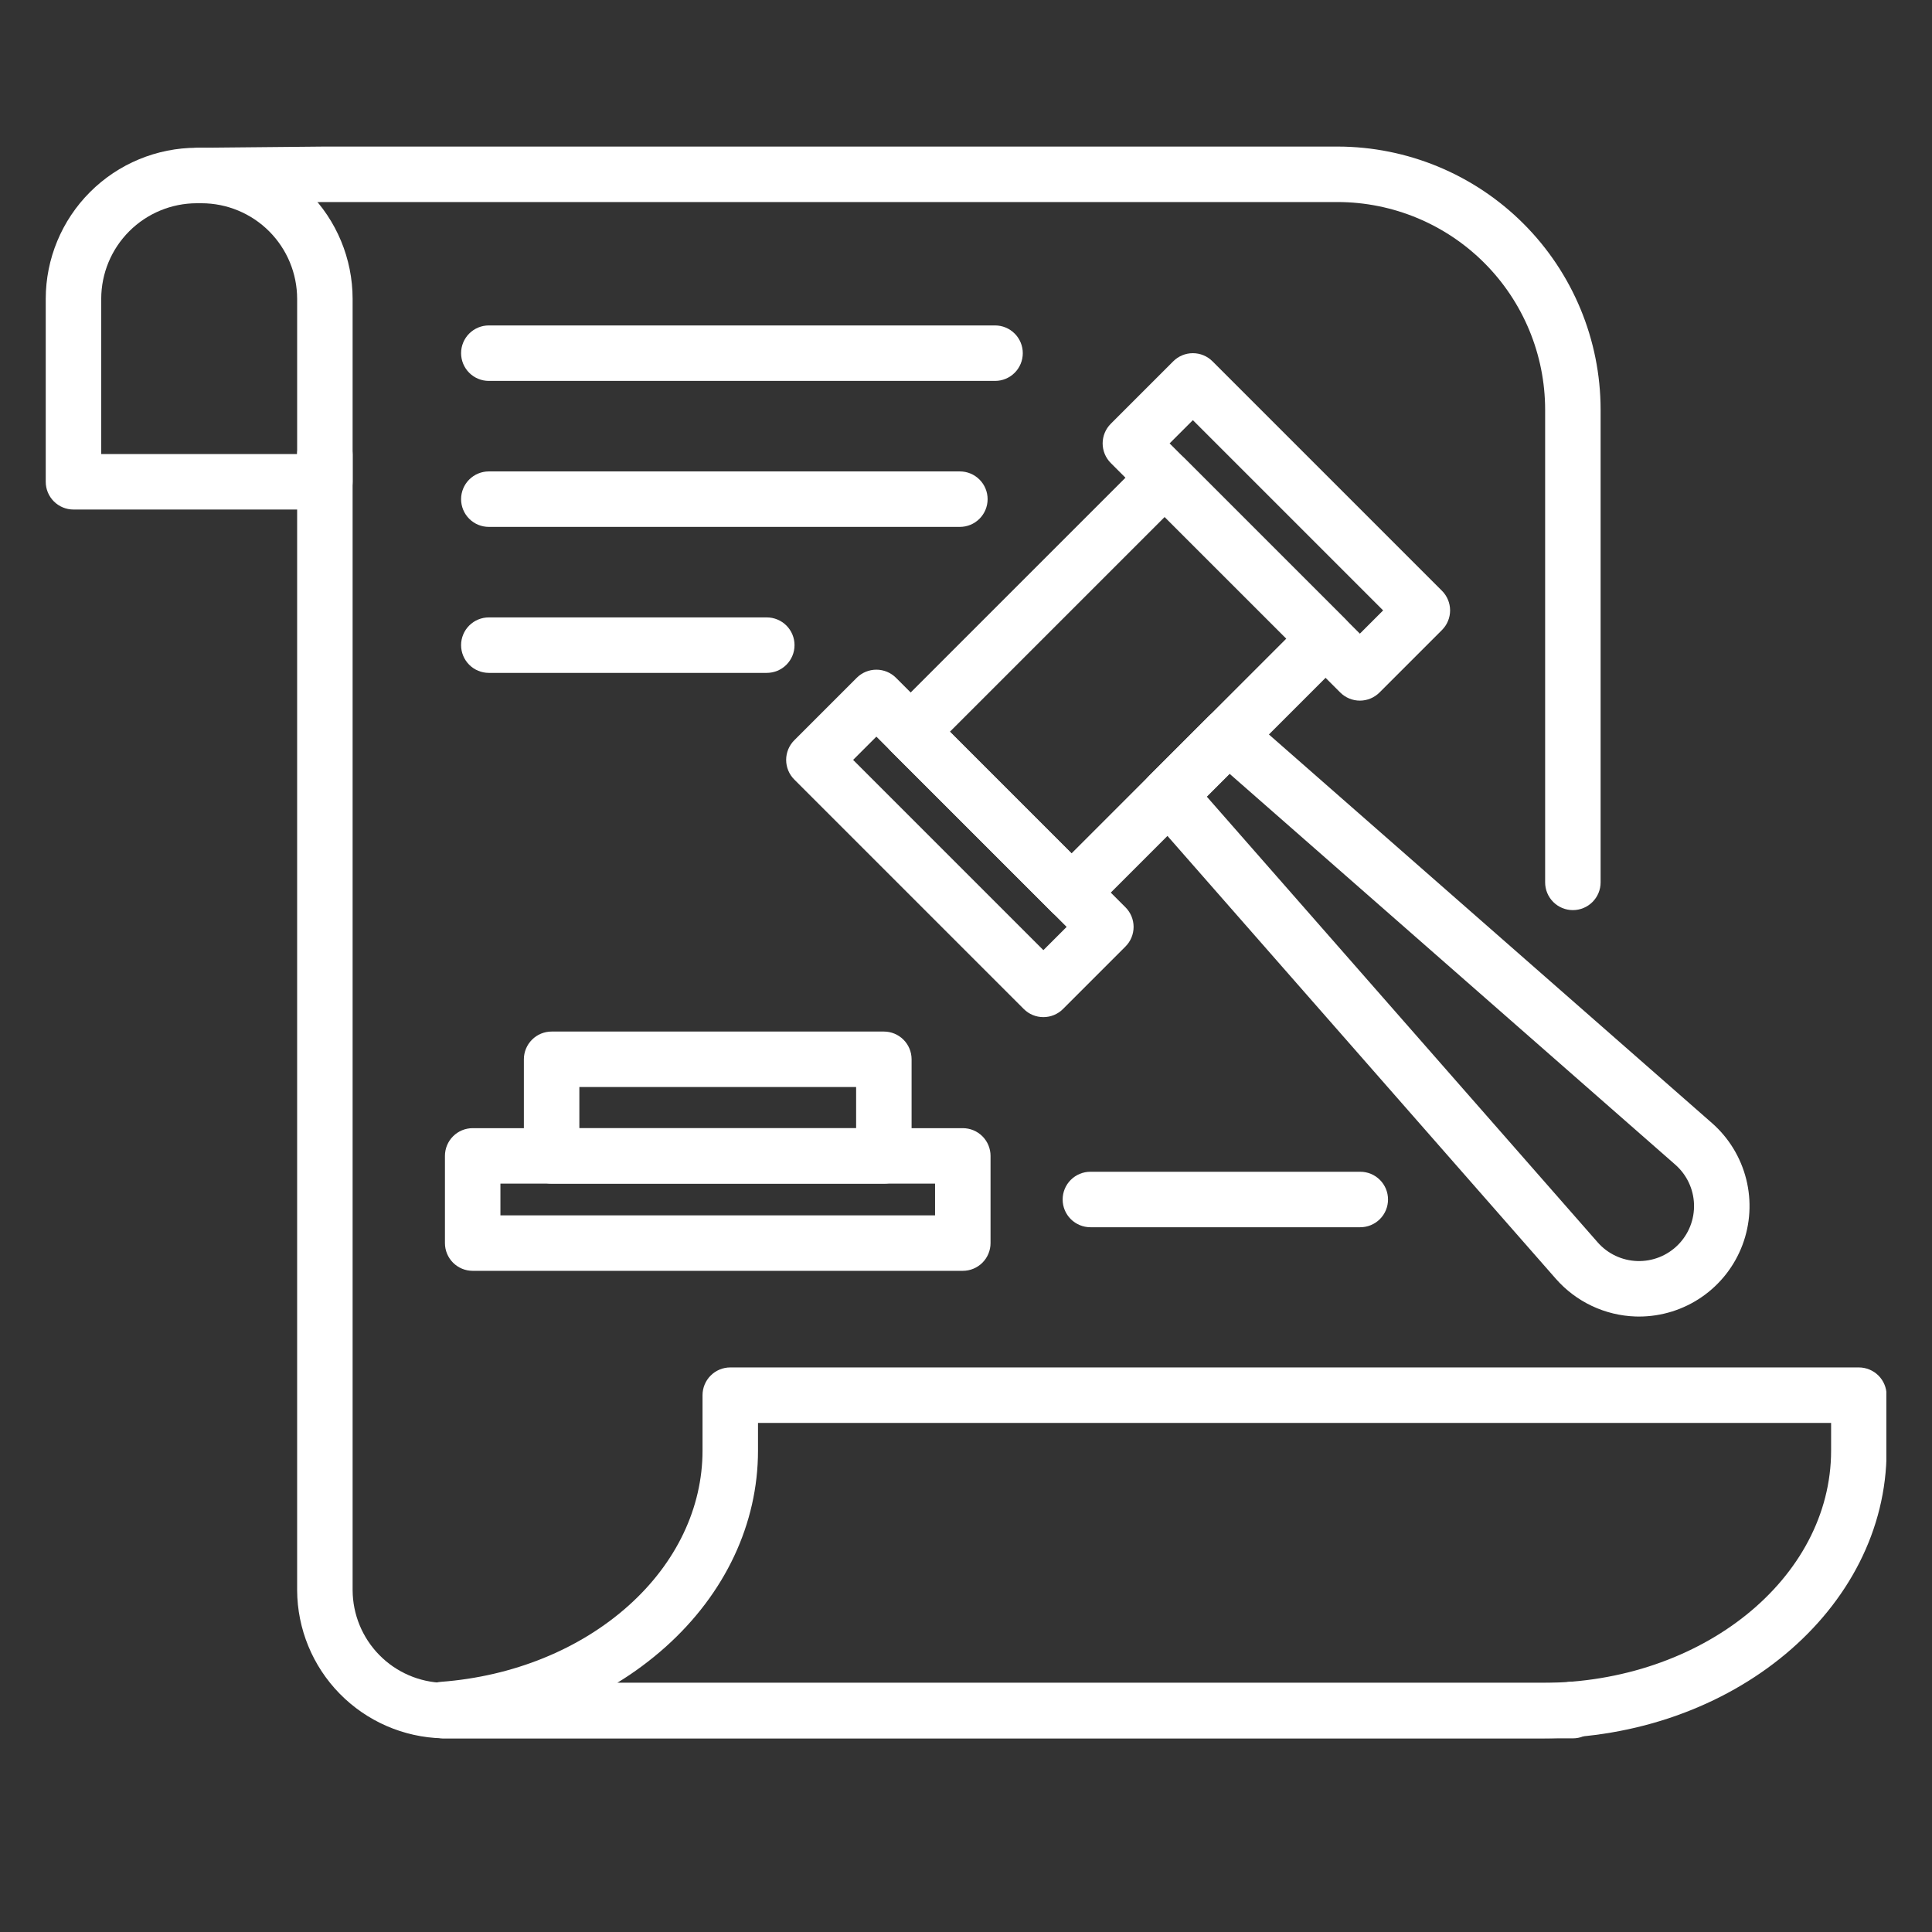
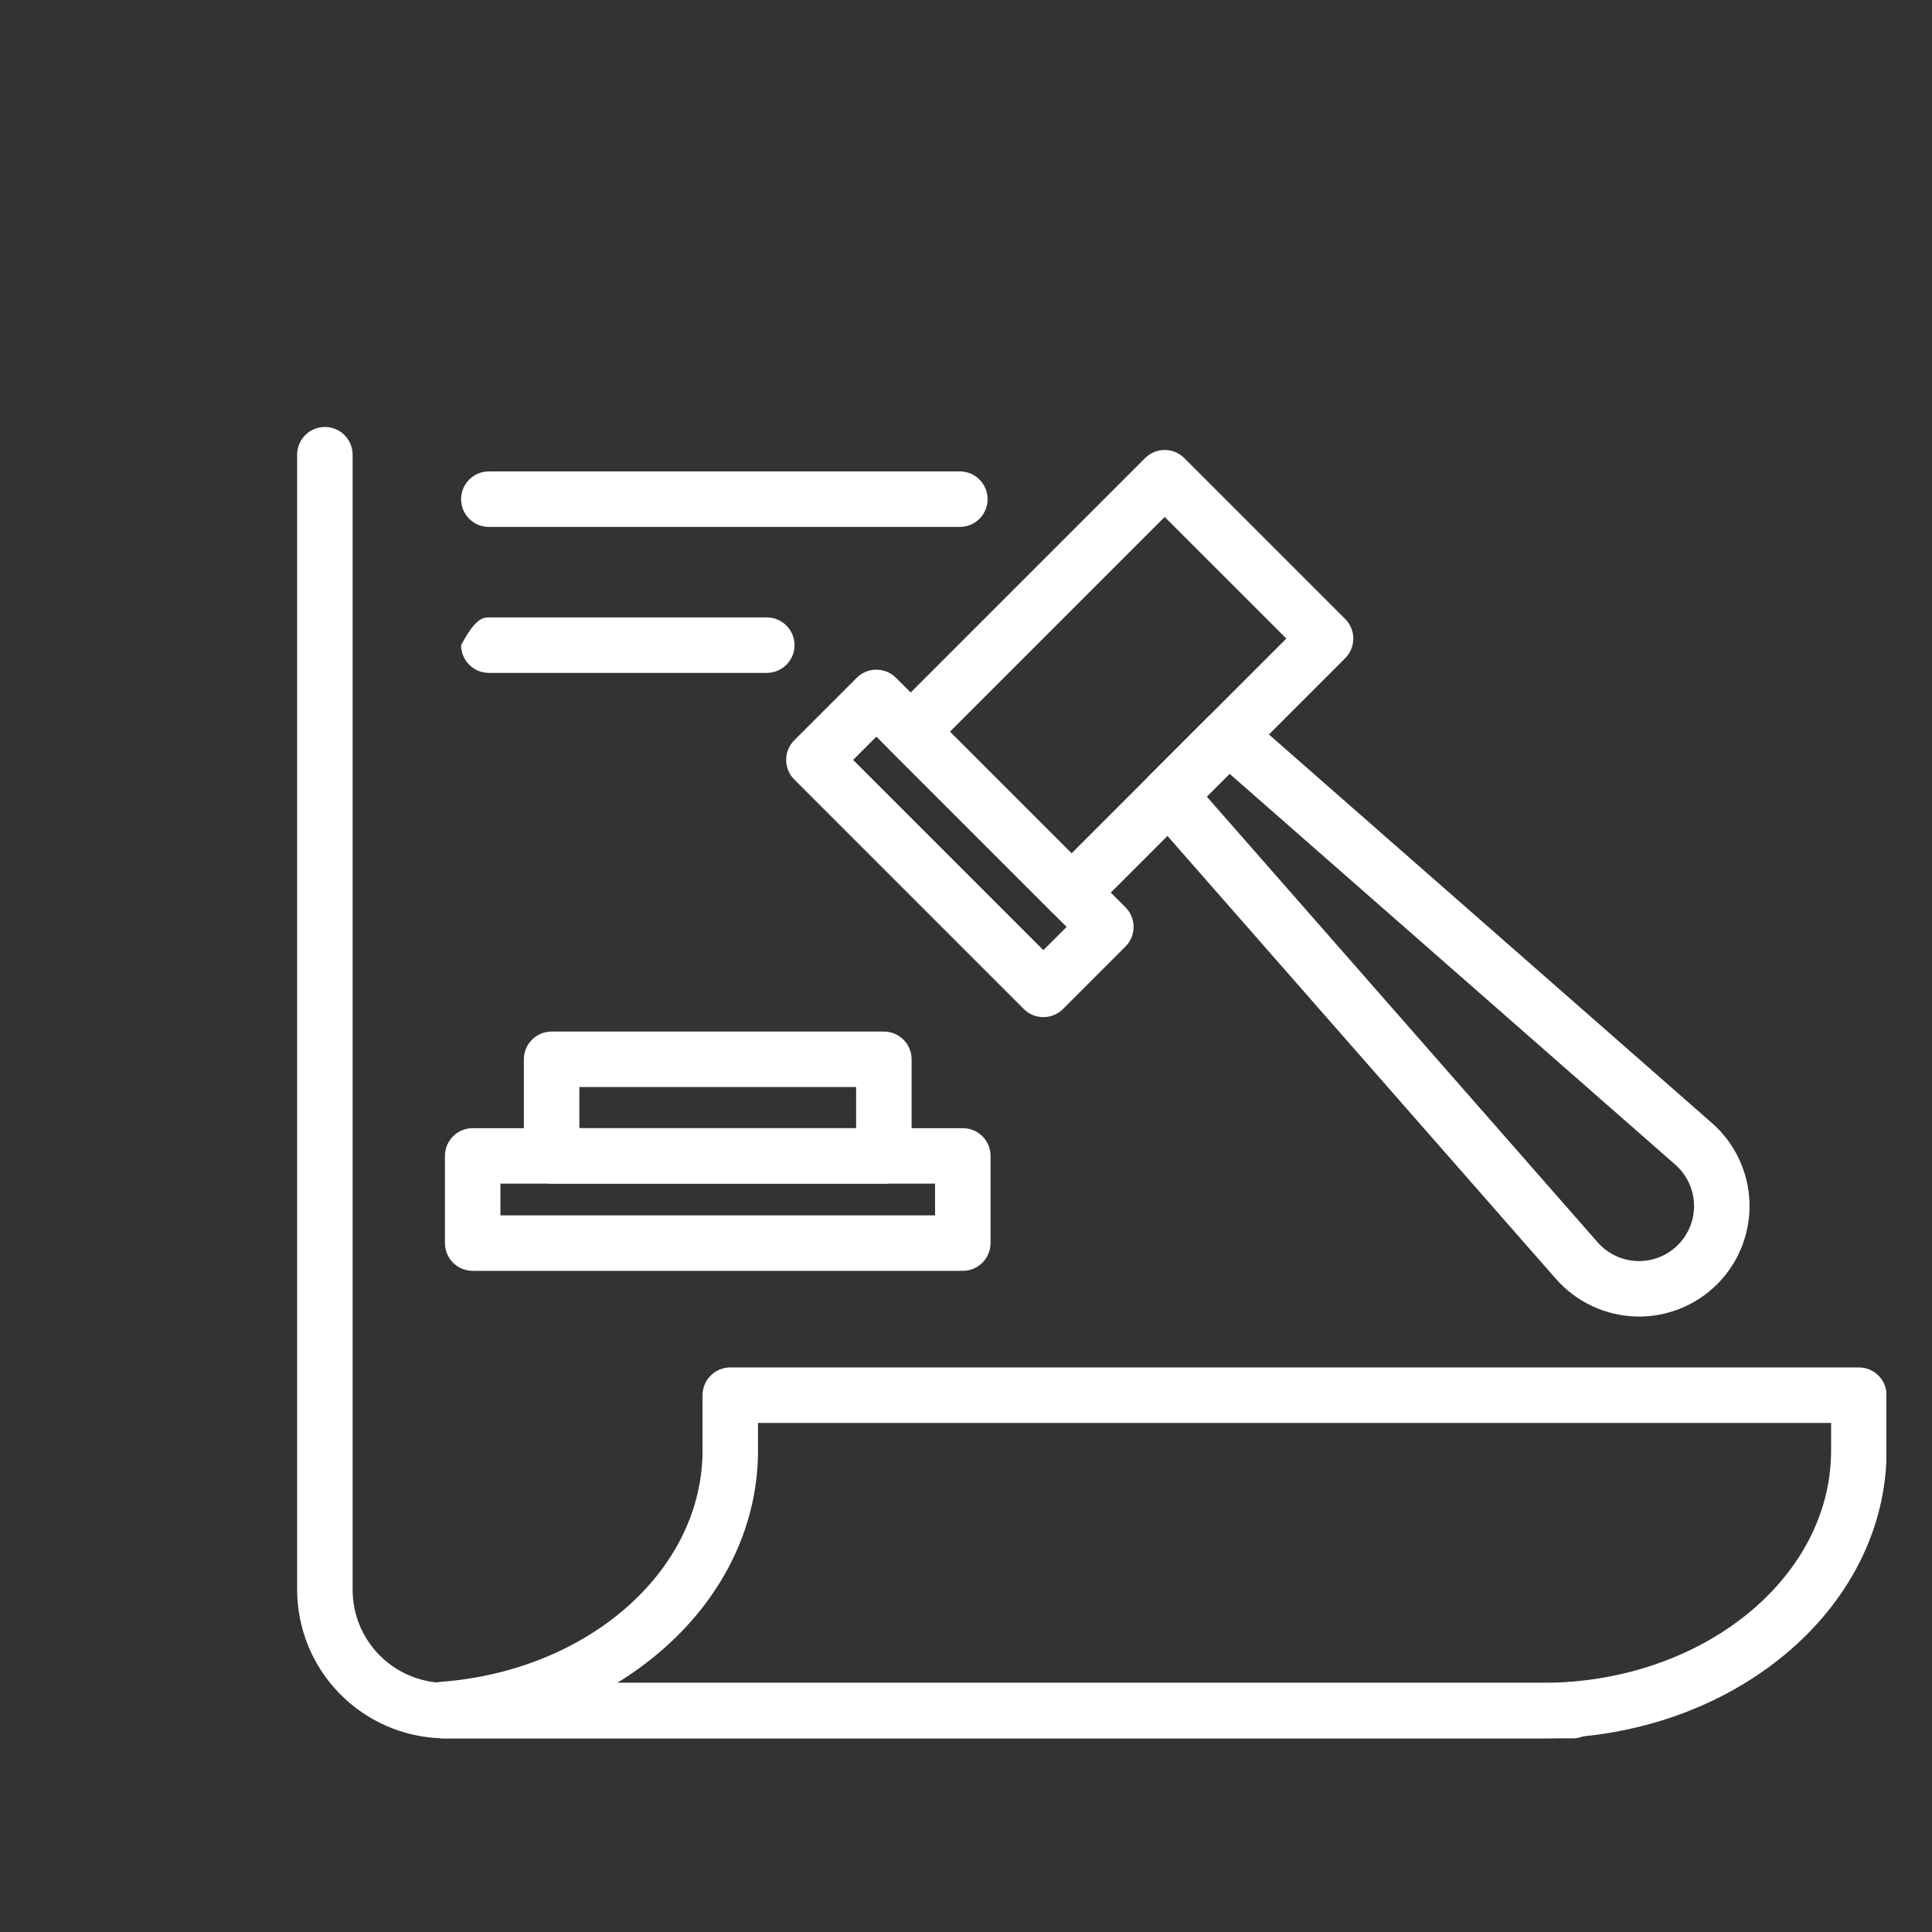
<svg xmlns="http://www.w3.org/2000/svg" width="1080" zoomAndPan="magnify" viewBox="0 0 810 810" height="1080" preserveAspectRatio="xMidYMid meet" version="1.0">
  <rect x="0" y="0" width="810" height="810" fill="#333333" stroke="none" />
  <defs>
    <clipPath id="e837421480">
      <path d="M 71 61.418 L 672 61.418 L 672 382 L 71 382 Z M 71 61.418 " clip-rule="nonzero" />
    </clipPath>
    <clipPath id="05bdfb969d">
      <path d="M 124 179 L 672 179 L 672 728.918 L 124 728.918 Z M 124 179 " clip-rule="nonzero" />
    </clipPath>
    <clipPath id="c40732871a">
      <path d="M 174 573 L 790.863 573 L 790.863 728.918 L 174 728.918 Z M 174 573 " clip-rule="nonzero" />
    </clipPath>
    <clipPath id="b2460c7a94">
      <path d="M 19.113 61.418 L 148 61.418 L 148 214 L 19.113 214 Z M 19.113 61.418 " clip-rule="nonzero" />
    </clipPath>
  </defs>
  <g clip-path="url(#e837421480)">
-     <path fill="#ffffff" d="M 659.434 381.57 C 656.348 381.57 653.391 380.344 651.211 378.164 C 649.031 375.98 647.805 373.023 647.805 369.941 L 647.805 171.711 C 647.777 148.645 638.605 126.531 622.293 110.219 C 605.98 93.91 583.867 84.734 560.801 84.707 L 136.203 84.707 L 83.617 85.211 C 83.582 85.211 83.543 85.211 83.504 85.211 C 80.434 85.207 77.488 83.984 75.312 81.816 C 73.141 79.648 71.91 76.707 71.895 73.637 C 71.883 70.566 73.082 67.613 75.238 65.426 C 77.395 63.234 80.324 61.988 83.398 61.953 L 136.094 61.449 L 560.801 61.449 C 590.035 61.484 618.062 73.109 638.73 93.781 C 659.402 114.453 671.031 142.48 671.062 171.711 L 671.062 369.941 C 671.062 371.465 670.762 372.98 670.18 374.391 C 669.594 375.801 668.738 377.082 667.656 378.164 C 666.578 379.242 665.297 380.102 663.887 380.684 C 662.473 381.27 660.961 381.57 659.434 381.57 Z M 659.434 381.57 " fill-opacity="1" fill-rule="nonzero" />
-   </g>
+     </g>
  <g clip-path="url(#05bdfb969d)">
    <path fill="#ffffff" d="M 659.434 728.812 L 186.707 728.812 C 186.258 728.812 185.832 728.812 185.391 728.797 C 169.168 728.379 153.746 721.66 142.395 710.066 C 131.039 698.473 124.648 682.91 124.574 666.684 L 124.574 190.637 C 124.574 187.551 125.801 184.594 127.98 182.414 C 130.164 180.23 133.121 179.008 136.203 179.008 C 139.289 179.008 142.246 180.23 144.43 182.414 C 146.609 184.594 147.836 187.551 147.836 190.637 L 147.836 666.684 C 147.879 676.848 151.887 686.598 159.008 693.852 C 166.125 701.109 175.793 705.305 185.957 705.543 C 186.062 705.547 186.168 705.547 186.277 705.551 C 186.422 705.559 186.559 705.555 186.707 705.555 L 655.992 705.555 C 657.734 705.02 659.574 704.898 661.371 705.199 C 663.168 705.508 664.867 706.227 666.332 707.309 C 667.797 708.387 668.992 709.797 669.812 711.422 C 670.633 713.051 671.062 714.848 671.062 716.668 L 671.062 717.184 C 671.062 718.711 670.762 720.223 670.18 721.637 C 669.594 723.047 668.738 724.328 667.656 725.41 C 666.578 726.488 665.297 727.344 663.887 727.93 C 662.473 728.516 660.961 728.812 659.434 728.812 Z M 659.434 728.812 " fill-opacity="1" fill-rule="nonzero" />
  </g>
  <g clip-path="url(#c40732871a)">
    <path fill="#ffffff" d="M 646.648 728.805 L 185.75 728.805 C 182.664 728.805 179.707 727.578 177.527 725.398 C 175.344 723.219 174.121 720.258 174.121 717.176 L 174.121 716.711 C 174.121 713.781 175.227 710.957 177.223 708.805 C 179.215 706.656 181.949 705.336 184.875 705.117 C 215.133 702.836 243.066 691.488 263.523 673.168 C 283.523 655.254 294.539 632.164 294.539 608.148 L 294.539 584.938 C 294.539 581.852 295.766 578.895 297.945 576.715 C 300.125 574.531 303.082 573.305 306.168 573.305 L 779.328 573.305 C 782.414 573.305 785.371 574.531 787.555 576.715 C 789.734 578.895 790.961 581.852 790.961 584.938 L 790.961 608.148 C 790.961 674.68 726.223 728.805 646.648 728.805 Z M 258.762 705.547 L 646.648 705.547 C 713.395 705.547 767.699 661.855 767.699 608.148 L 767.699 596.566 L 317.797 596.566 L 317.797 608.148 C 317.797 638.863 304.031 668.109 279.039 690.492 C 272.746 696.113 265.961 701.148 258.762 705.547 Z M 258.762 705.547 " fill-opacity="1" fill-rule="nonzero" />
  </g>
  <path fill="#ffffff" d="M 437.441 426.434 C 435.914 426.434 434.402 426.137 432.988 425.551 C 431.578 424.965 430.297 424.109 429.219 423.027 L 333 326.812 C 330.82 324.629 329.598 321.672 329.598 318.59 C 329.598 315.504 330.82 312.547 333 310.363 L 359.195 284.168 C 361.379 281.988 364.336 280.766 367.422 280.766 C 370.504 280.766 373.465 281.988 375.645 284.168 L 471.859 380.387 C 474.043 382.566 475.266 385.523 475.266 388.609 C 475.266 391.691 474.043 394.652 471.859 396.832 L 445.664 423.027 C 444.586 424.109 443.305 424.965 441.895 425.551 C 440.48 426.137 438.969 426.434 437.441 426.434 Z M 357.672 318.59 L 437.441 398.355 L 447.191 388.609 L 367.422 308.84 Z M 357.672 318.59 " fill-opacity="1" fill-rule="nonzero" />
-   <path fill="#ffffff" d="M 570.133 293.742 C 568.609 293.742 567.094 293.441 565.684 292.855 C 564.273 292.273 562.992 291.418 561.91 290.336 L 465.695 194.121 C 463.516 191.941 462.289 188.98 462.289 185.898 C 462.289 182.812 463.516 179.855 465.695 177.676 L 491.891 151.48 C 494.074 149.297 497.031 148.074 500.117 148.074 C 503.199 148.074 506.16 149.297 508.34 151.48 L 604.555 247.695 C 606.734 249.875 607.961 252.832 607.961 255.918 C 607.961 259.004 606.734 261.957 604.555 264.141 L 578.359 290.336 C 576.176 292.516 573.219 293.742 570.133 293.742 Z M 490.367 185.898 L 570.133 265.664 L 579.883 255.914 L 500.117 176.148 Z M 490.367 185.898 " fill-opacity="1" fill-rule="nonzero" />
  <path fill="#ffffff" d="M 449.254 385.855 C 447.727 385.859 446.211 385.559 444.801 384.973 C 443.391 384.391 442.109 383.531 441.031 382.449 L 373.578 315 C 371.398 312.82 370.176 309.863 370.176 306.777 C 370.176 303.695 371.398 300.734 373.578 298.555 L 480.078 192.059 C 482.258 189.875 485.219 188.652 488.301 188.652 C 491.387 188.652 494.344 189.875 496.523 192.059 L 563.977 259.504 C 566.156 261.688 567.383 264.645 567.383 267.727 C 567.383 270.812 566.156 273.77 563.977 275.953 L 457.477 382.449 C 456.398 383.531 455.117 384.391 453.703 384.973 C 452.293 385.559 450.781 385.859 449.254 385.855 Z M 398.25 306.777 L 449.254 357.781 L 539.305 267.727 L 488.301 216.727 Z M 398.25 306.777 " fill-opacity="1" fill-rule="nonzero" />
  <path fill="#ffffff" d="M 687.152 551.969 C 686.656 551.969 686.156 551.961 685.656 551.945 C 679.324 551.727 673.102 550.219 667.371 547.508 C 661.641 544.801 656.527 540.945 652.34 536.188 L 481.273 341.133 C 479.328 338.91 478.297 336.035 478.395 333.082 C 478.492 330.133 479.707 327.328 481.793 325.242 L 506.77 300.266 C 508.855 298.176 511.66 296.961 514.609 296.867 C 517.562 296.77 520.441 297.797 522.66 299.746 L 717.715 470.812 C 724.801 477.023 729.824 485.25 732.113 494.391 C 734.402 503.531 733.848 513.152 730.527 521.969 C 727.207 530.789 721.273 538.383 713.527 543.742 C 705.777 549.102 696.574 551.973 687.152 551.969 Z M 505.945 333.984 L 669.828 520.852 C 671.906 523.227 674.453 525.145 677.309 526.496 C 680.16 527.844 683.262 528.594 686.414 528.695 C 689.57 528.797 692.711 528.254 695.648 527.094 C 698.582 525.934 701.25 524.184 703.48 521.953 C 705.711 519.719 707.461 517.055 708.621 514.117 C 709.781 511.184 710.328 508.039 710.223 504.887 C 710.121 501.73 709.371 498.633 708.023 495.777 C 706.676 492.926 704.754 490.379 702.383 488.297 L 515.512 324.414 Z M 505.945 333.984 " fill-opacity="1" fill-rule="nonzero" />
  <path fill="#ffffff" d="M 370.562 496.246 L 231.266 496.246 C 228.184 496.246 225.227 495.023 223.047 492.84 C 220.863 490.66 219.637 487.703 219.637 484.617 L 219.637 444.113 C 219.637 441.031 220.863 438.07 223.047 435.891 C 225.227 433.707 228.184 432.484 231.266 432.484 L 370.562 432.484 C 373.648 432.484 376.605 433.707 378.785 435.891 C 380.969 438.07 382.191 441.031 382.191 444.113 L 382.191 484.617 C 382.191 487.703 380.969 490.66 378.785 492.84 C 376.605 495.023 373.648 496.246 370.562 496.246 Z M 242.898 472.988 L 358.934 472.988 L 358.934 455.742 L 242.898 455.742 Z M 242.898 472.988 " fill-opacity="1" fill-rule="nonzero" />
  <path fill="#ffffff" d="M 403.656 532.801 L 198.176 532.801 C 195.09 532.801 192.133 531.574 189.949 529.395 C 187.77 527.211 186.543 524.254 186.543 521.168 L 186.543 484.617 C 186.543 481.535 187.77 478.574 189.949 476.395 C 192.133 474.211 195.09 472.988 198.176 472.988 L 403.656 472.988 C 406.742 472.988 409.699 474.211 411.883 476.395 C 414.062 478.574 415.289 481.535 415.289 484.617 L 415.289 521.168 C 415.289 524.254 414.062 527.211 411.883 529.395 C 409.699 531.574 406.742 532.801 403.656 532.801 Z M 209.805 509.539 L 392.027 509.539 L 392.027 496.246 L 209.805 496.246 Z M 209.805 509.539 " fill-opacity="1" fill-rule="nonzero" />
  <g clip-path="url(#b2460c7a94)">
-     <path fill="#ffffff" d="M 136.207 213.621 L 30.809 213.621 C 27.723 213.621 24.766 212.398 22.582 210.215 C 20.402 208.035 19.176 205.078 19.176 201.992 L 19.176 125.277 C 19.195 108.488 25.875 92.391 37.746 80.52 C 49.617 68.648 65.715 61.969 82.504 61.949 L 84.508 61.949 C 101.301 61.969 117.395 68.648 129.27 80.52 C 141.141 92.391 147.816 108.488 147.836 125.277 L 147.836 201.992 C 147.836 205.078 146.613 208.035 144.43 210.215 C 142.25 212.398 139.293 213.621 136.207 213.621 Z M 42.438 190.363 L 124.578 190.363 L 124.578 125.277 C 124.566 114.656 120.34 104.469 112.828 96.957 C 105.316 89.445 95.133 85.223 84.508 85.211 L 82.504 85.211 C 71.883 85.223 61.695 89.445 54.184 96.957 C 46.672 104.469 42.449 114.656 42.438 125.277 Z M 42.438 190.363 " fill-opacity="1" fill-rule="nonzero" />
-   </g>
-   <path fill="#ffffff" d="M 417.18 159.699 L 204.941 159.699 C 201.859 159.699 198.898 158.473 196.719 156.293 C 194.539 154.113 193.312 151.152 193.312 148.07 C 193.312 144.984 194.539 142.027 196.719 139.848 C 198.898 137.664 201.859 136.441 204.941 136.441 L 417.18 136.441 C 420.266 136.441 423.223 137.664 425.402 139.848 C 427.586 142.027 428.809 144.984 428.809 148.07 C 428.809 151.152 427.586 154.113 425.402 156.293 C 423.223 158.473 420.266 159.699 417.18 159.699 Z M 417.18 159.699 " fill-opacity="1" fill-rule="nonzero" />
+     </g>
  <path fill="#ffffff" d="M 402.43 220.902 L 204.941 220.902 C 201.859 220.902 198.898 219.68 196.719 217.496 C 194.539 215.316 193.312 212.359 193.312 209.273 C 193.312 206.191 194.539 203.234 196.719 201.051 C 198.898 198.871 201.859 197.645 204.941 197.645 L 402.43 197.645 C 405.516 197.645 408.473 198.871 410.652 201.051 C 412.836 203.234 414.062 206.191 414.062 209.273 C 414.062 212.359 412.836 215.316 410.652 217.496 C 408.473 219.68 405.516 220.902 402.43 220.902 Z M 402.43 220.902 " fill-opacity="1" fill-rule="nonzero" />
-   <path fill="#ffffff" d="M 321.48 282.109 L 204.941 282.109 C 201.859 282.109 198.898 280.883 196.719 278.703 C 194.539 276.523 193.312 273.566 193.312 270.48 C 193.312 267.395 194.539 264.438 196.719 262.258 C 198.898 260.078 201.859 258.852 204.941 258.852 L 321.48 258.852 C 324.566 258.852 327.523 260.078 329.703 262.258 C 331.883 264.438 333.109 267.395 333.109 270.48 C 333.109 273.566 331.883 276.523 329.703 278.703 C 327.523 280.883 324.566 282.109 321.48 282.109 Z M 321.48 282.109 " fill-opacity="1" fill-rule="nonzero" />
-   <path fill="#ffffff" d="M 570.305 514.523 L 457.152 514.523 C 454.066 514.523 451.109 513.297 448.926 511.117 C 446.746 508.938 445.52 505.98 445.52 502.895 C 445.52 499.809 446.746 496.852 448.926 494.672 C 451.109 492.488 454.066 491.266 457.152 491.266 L 570.305 491.266 C 573.391 491.266 576.348 492.488 578.527 494.672 C 580.711 496.852 581.934 499.809 581.934 502.895 C 581.934 505.98 580.711 508.938 578.527 511.117 C 576.348 513.297 573.391 514.523 570.305 514.523 Z M 570.305 514.523 " fill-opacity="1" fill-rule="nonzero" />
+   <path fill="#ffffff" d="M 321.48 282.109 L 204.941 282.109 C 201.859 282.109 198.898 280.883 196.719 278.703 C 194.539 276.523 193.312 273.566 193.312 270.48 C 198.898 260.078 201.859 258.852 204.941 258.852 L 321.48 258.852 C 324.566 258.852 327.523 260.078 329.703 262.258 C 331.883 264.438 333.109 267.395 333.109 270.48 C 333.109 273.566 331.883 276.523 329.703 278.703 C 327.523 280.883 324.566 282.109 321.48 282.109 Z M 321.48 282.109 " fill-opacity="1" fill-rule="nonzero" />
</svg>